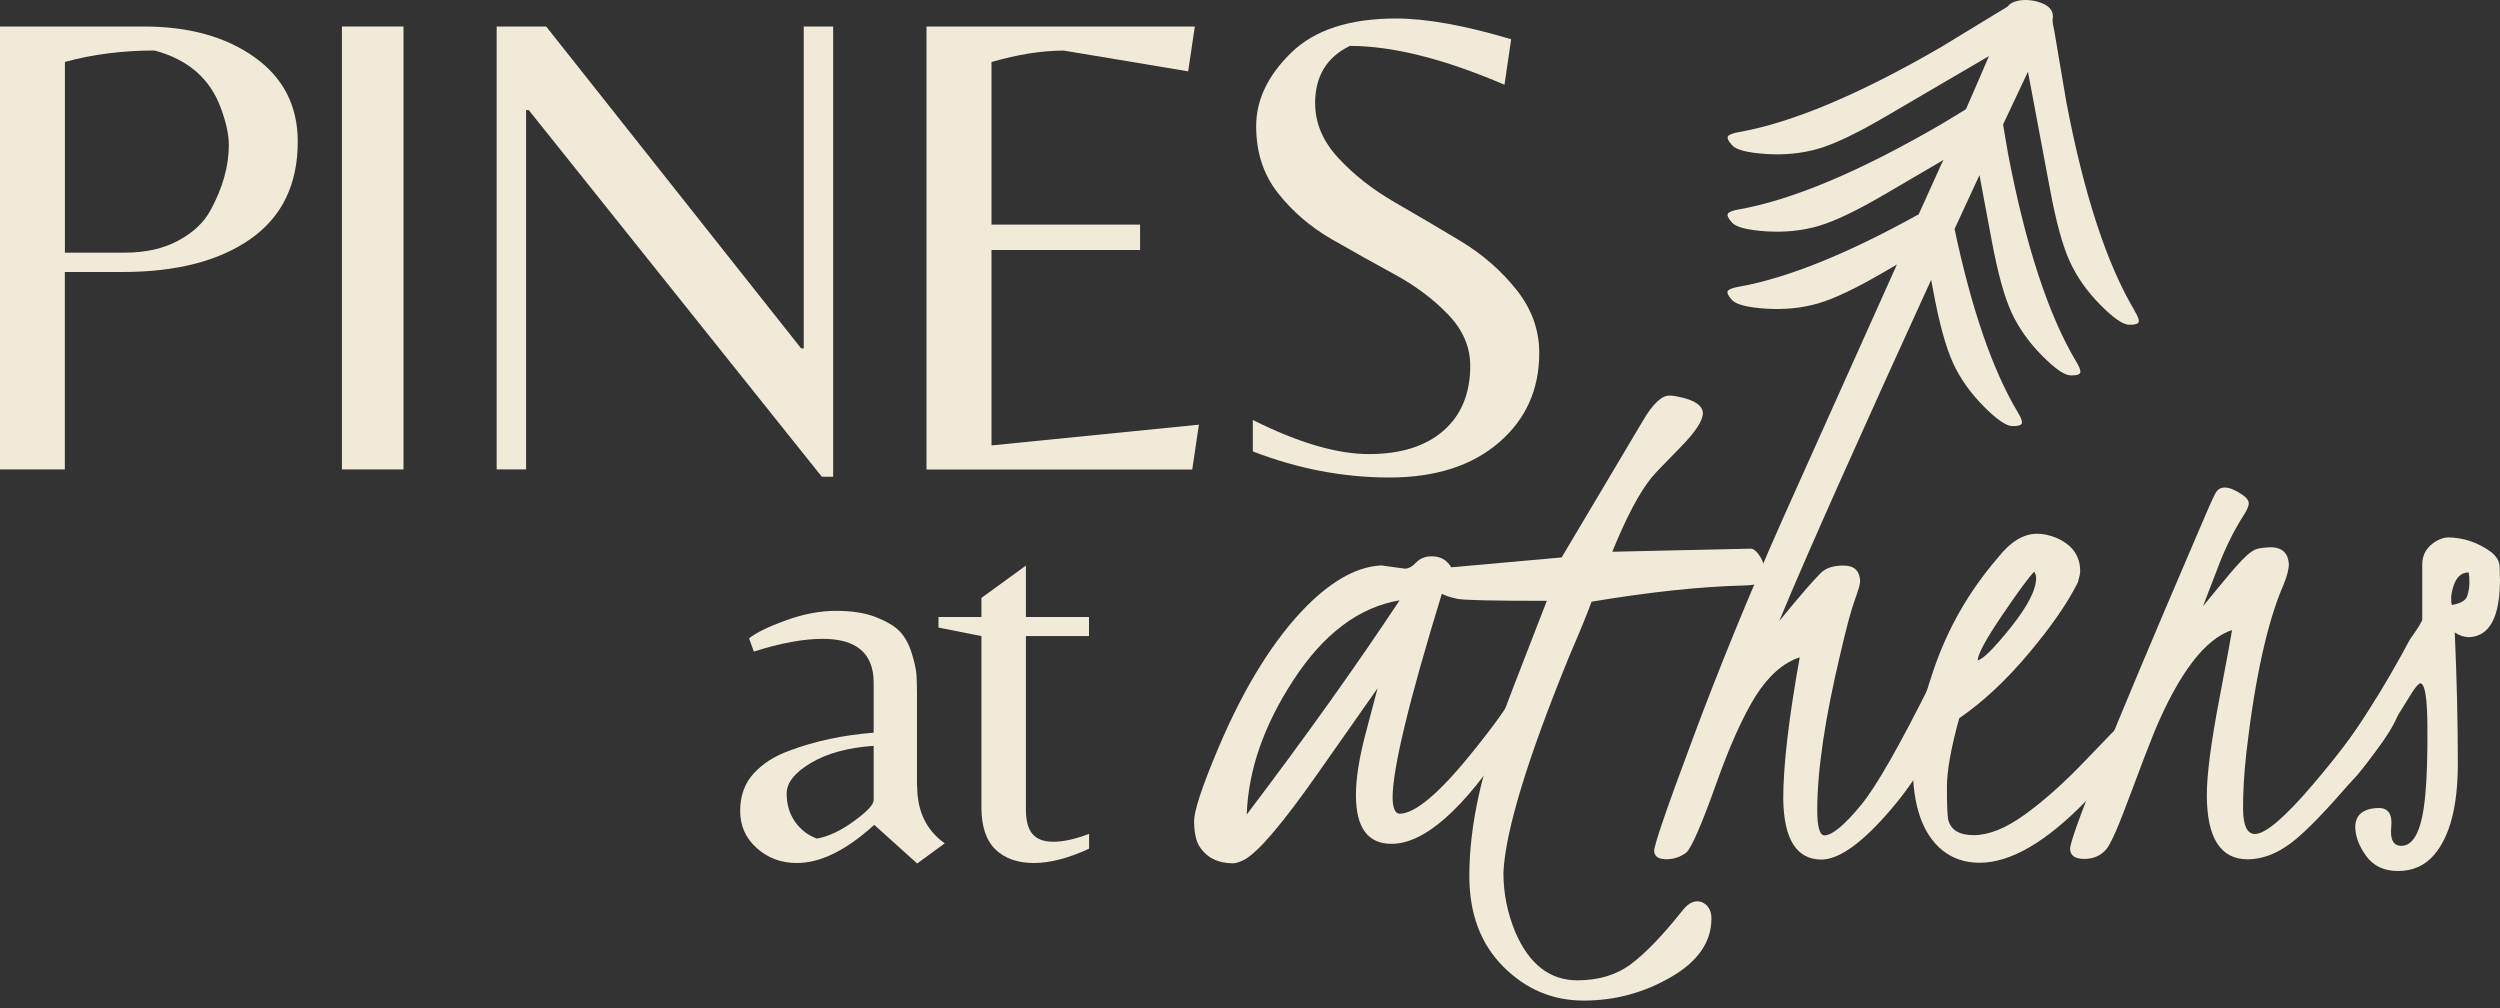
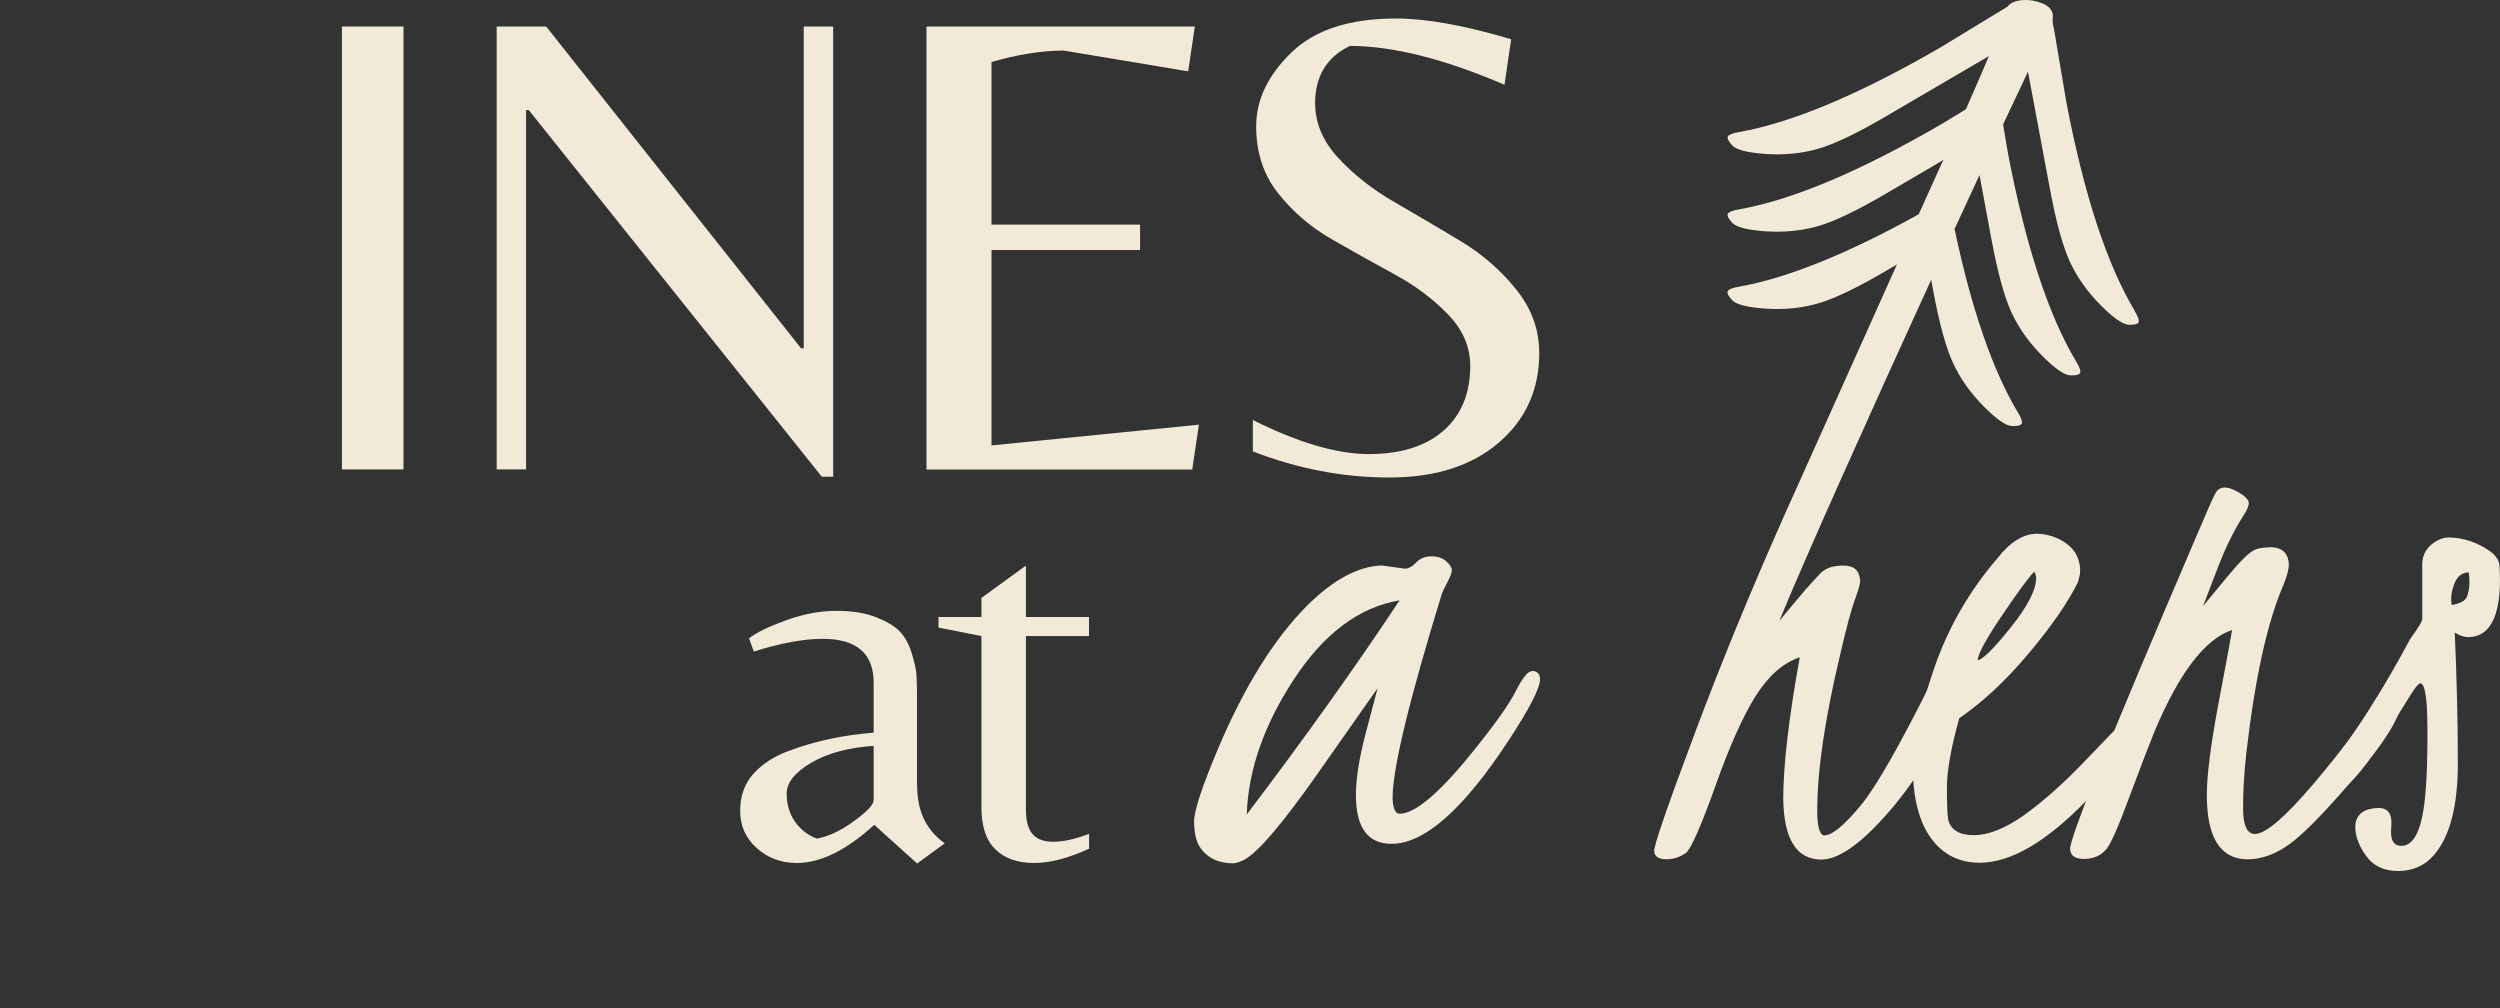
<svg xmlns="http://www.w3.org/2000/svg" id="logos" viewBox="0 0 300 121">
  <rect x="0" y="0" width="300" height="121" fill="#333333" stroke="none" />
  <defs>
    <style>
      .cls-1 {
        fill: #f1ead8;
      }
    </style>
  </defs>
  <g>
-     <path class="cls-1" d="M35.73,16.99c0,5.14-1.89,9.03-5.66,11.68-3.77,2.65-8.9,3.97-15.38,3.97h-6.91v23.69H0V3.18h17.26c5.41,0,9.84,1.23,13.29,3.69,3.45,2.46,5.18,5.84,5.18,10.12ZM7.79,30.32h7.15c2.52,0,4.67-.48,6.46-1.45,1.79-.96,3.09-2.19,3.89-3.69,1.45-2.68,2.17-5.27,2.17-7.79,0-1.23-.32-2.7-.96-4.42-1.28-3.53-3.93-5.83-7.95-6.91-3.85,0-7.44.46-10.76,1.37v22.88Z" />
    <path class="cls-1" d="M48.42,3.18v53.15h-7.39V3.18h7.39Z" />
    <path class="cls-1" d="M99.99,57.21h-1.37L63.45,13.21h-.32v43.12h-3.53V3.18h5.94l30.59,38.62h.32V3.18h3.53v54.04Z" />
    <path class="cls-1" d="M111.18,56.33V3.18h32.2l-.8,5.38-14.93-2.49c-2.62,0-5.51.46-8.67,1.37v19.51h17.83v3.05h-17.83v23.45l24.89-2.49-.8,5.38h-31.88Z" />
    <path class="cls-1" d="M157.82,12.41c0,2.36.92,4.54,2.77,6.54s4.09,3.77,6.74,5.3c2.65,1.53,5.29,3.08,7.91,4.66,2.62,1.58,4.86,3.52,6.7,5.82,1.85,2.3,2.77,4.85,2.77,7.63,0,4.39-1.62,7.98-4.86,10.76-3.24,2.78-7.62,4.18-13.13,4.18s-10.97-1.04-16.38-3.13v-3.77c5.46,2.73,10.1,4.09,13.93,4.09s6.81-.94,8.95-2.81c2.14-1.87,3.21-4.47,3.21-7.79,0-2.25-.88-4.3-2.65-6.14-1.77-1.85-3.91-3.45-6.42-4.82-2.52-1.37-5.03-2.77-7.55-4.22-2.52-1.45-4.66-3.28-6.42-5.5-1.77-2.22-2.65-4.91-2.65-8.07s1.41-6.1,4.22-8.83,7-4.09,12.57-4.09c3.64,0,8.24.83,13.81,2.49l-.8,5.46c-7.23-3.1-13.41-4.66-18.55-4.66-2.78,1.34-4.18,3.64-4.18,6.91Z" />
  </g>
  <g>
    <path class="cls-1" d="M110.06,94.33c0,3.01,1.1,5.3,3.31,6.87l-3.31,2.42-5.15-4.64c-3.35,3.05-6.45,4.58-9.29,4.58-1.87,0-3.47-.59-4.8-1.78-1.34-1.19-2-2.68-2-4.48s.54-3.3,1.62-4.48c1.08-1.19,2.51-2.1,4.29-2.74,3.05-1.15,6.42-1.87,10.11-2.16v-5.98c0-3.52-2.04-5.28-6.11-5.28-2.33,0-5.09.51-8.27,1.53l-.57-1.59c.85-.68,2.32-1.4,4.42-2.16,2.1-.76,4.1-1.14,6.01-1.14s3.51.25,4.8.76c1.29.51,2.25,1.08,2.86,1.72.61.64,1.09,1.51,1.43,2.61.34,1.1.53,1.97.57,2.61.04.64.06,1.48.06,2.54v10.81ZM104.84,96.05v-6.55c-3.05.21-5.56.89-7.51,2.04-1.95,1.15-2.93,2.38-2.93,3.69s.34,2.45,1.02,3.4c.68.95,1.55,1.62,2.61,2,1.4-.25,2.88-.95,4.45-2.1,1.57-1.14,2.35-1.97,2.35-2.48Z" />
    <path class="cls-1" d="M123.89,100.06c.51.64,1.36.95,2.54.95s2.61-.32,4.26-.95v1.78c-2.46,1.14-4.67,1.72-6.62,1.72s-3.49-.54-4.61-1.62c-1.12-1.08-1.69-2.77-1.69-5.06v-20.55l-5.15-1.02v-1.27h5.15v-2.29l5.34-3.88v6.17h7.57v2.29h-7.57v20.86c0,1.27.25,2.23.76,2.86Z" />
  </g>
  <path class="cls-1" d="M165.88,67.87l2.71.37c.43,0,.88-.25,1.35-.74.47-.49,1.08-.74,1.83-.74s1.34.2,1.79.6c.44.4.66.75.66,1.05s-.18.78-.54,1.47c-.36.68-.58,1.13-.65,1.35-3.94,12.82-5.92,20.99-5.92,24.53.03,1.23.31,1.86.83,1.89,1.86,0,4.78-2.46,8.75-7.39,2.66-3.29,4.38-5.71,5.16-7.25.78-1.54,1.4-2.35,1.86-2.45.09,0,.17-.02.23-.05.55.06.84.38.87.96,0,1.1-1.27,3.57-3.8,7.42-5.41,8.25-10.08,12.37-14.03,12.37-2.85,0-4.27-1.95-4.27-5.85,0-1.98.39-4.44,1.16-7.37s1.26-4.75,1.44-5.45c-.68.98-3.09,4.4-7.21,10.27-4.12,5.87-7.02,9.3-8.71,10.27-.53.28-.99.44-1.37.47-1.88,0-3.25-.69-4.11-2.07-.4-.67-.6-1.65-.62-2.92-.02-1.27.95-4.2,2.89-8.8,3.14-7.41,6.69-13.13,10.68-17.14,3.14-3.12,6.14-4.73,9.02-4.82ZM167.95,72.04c-4.88.82-9.13,4.02-12.76,9.6-3.54,5.43-5.4,10.79-5.58,16.1,6.98-9.21,13.09-17.77,18.34-25.7Z" />
-   <path class="cls-1" d="M193.48,66.21l16.6-.37c.34,0,.71.3,1.11.91.4.6.62,1.42.65,2.44-.03.68-.91,1.04-2.64,1.07-5.13.13-11.2.77-18.21,1.94-.54,1.49-1.42,3.63-2.63,6.43-5.07,12.4-7.72,21.1-7.95,26.08,0,2.48.48,4.86,1.43,7.15,1.66,3.85,4.14,5.78,7.44,5.78,2.56,0,4.71-.65,6.45-1.96,1.74-1.3,3.8-3.44,6.17-6.42.74-.95,1.51-1.29,2.31-1.01.77.34,1.16,1,1.16,1.98,0,2.81-1.62,5.15-4.87,7.03-3.25,1.88-6.73,2.81-10.46,2.81s-6.94-1.36-9.65-4.08c-2.71-2.72-4.07-6.34-4.07-10.87,0-3.04.38-6.29,1.15-9.76.77-3.47,2.15-7.79,4.16-12.97,2.01-5.17,3.34-8.6,3.99-10.29-6.41,0-9.99-.08-10.74-.24-2.29-.47-3.45-1.4-3.49-2.79.03-.44.38-.72,1.06-.84l14.95-1.34,9.85-16.57c1.14-1.9,2.16-2.85,3.08-2.85.37,0,.8.06,1.29.18,1.81.4,2.72,1.05,2.72,1.95s-.92,2.28-2.76,4.15c-1.84,1.86-2.98,3.06-3.41,3.58-1.44,1.77-3.01,4.74-4.7,8.89Z" />
  <path class="cls-1" d="M255.3,86.06c1.54-1.65,2.4-1.94,2.59-.86,0,.4-.24,1.06-.72,1.98-1.48,2.8-3.75,5.76-6.8,8.89-4.83,4.98-9.11,7.46-12.82,7.46-1.76,0-3.26-.51-4.51-1.53-2.34-1.94-3.51-5.32-3.51-10.13,0-2.72.83-6.55,2.5-11.48s4.22-9.4,7.67-13.41c1.53-1.96,3.11-2.93,4.76-2.93.74,0,1.52.17,2.32.5,1.89.83,2.84,2.15,2.84,3.99,0,.28-.09.72-.27,1.33-1.23,2.48-3.21,5.33-5.93,8.57-2.73,3.24-5.5,5.82-8.31,7.75-.99,3.55-1.48,6.31-1.48,8.3s.05,3.25.14,3.8c.28,1.28,1.31,1.93,3.09,1.93s3.82-.82,6.09-2.45c2.28-1.64,4.71-3.8,7.28-6.49,2.58-2.69,4.04-4.2,4.4-4.54.35-.34.58-.57.67-.69ZM237.32,79.23c.62-.09,1.94-1.41,3.97-3.94,2.03-2.54,3.05-4.52,3.05-5.96,0-.21-.08-.46-.23-.73-.62.61-1.9,2.35-3.85,5.23-1.95,2.87-2.93,4.68-2.93,5.41Z" />
  <path class="cls-1" d="M287.99,84.6c0,1.53-1.75,4.35-5.24,8.46-3.49,4.11-6.1,6.81-7.84,8.11-1.73,1.3-3.47,1.95-5.22,1.95-3.25-.03-4.87-2.6-4.87-7.72,0-2.42.49-6.21,1.47-11.37.98-5.16,1.5-7.97,1.56-8.43-3.25,1.07-6.36,5.15-9.33,12.22-.61,1.5-1.59,4.06-2.94,7.67-1.32,3.58-2.25,5.71-2.8,6.39-.67.8-1.56,1.19-2.67,1.19s-1.67-.4-1.7-1.19c0-1.47,4.92-13.66,14.75-36.58,1.53-3.61,2.42-5.64,2.67-6.07.52-1.01,1.61-.97,3.26.14.49.34.74.67.76,1.01.01.34-.22.87-.71,1.61-1.13,1.78-2.14,3.85-3.03,6.2l-1.75,4.55,1.47-1.79c1.32-1.62,2.37-2.86,3.17-3.7.8-.84,1.46-1.32,2-1.42.54-.11,1.09-.16,1.68-.16,1.26.09,1.91.77,1.98,2.02,0,.61-.21,1.44-.64,2.48-1.93,4.44-3.42,11.17-4.46,20.17-.28,2.57-.41,4.83-.39,6.78.02,1.95.48,2.93,1.4,2.96,1.29,0,3.63-2,7.03-6,3.4-4,5.85-7.31,7.35-9.95.4-.64.97-.98,1.7-1.01.77.18,1.21.67,1.33,1.47Z" />
  <path class="cls-1" d="M300,69.52c0,4.5-1.23,6.82-3.68,6.94-.61,0-1.19-.19-1.75-.56.24,5.38.37,10.63.37,15.74s-.96,8.76-2.87,10.97c-1.1,1.26-2.5,1.89-4.22,1.91-1.72.02-3.02-.58-3.9-1.79-.88-1.21-1.32-2.4-1.32-3.56.06-1.44,1-2.17,2.82-2.21,1.15,0,1.65.76,1.5,2.27-.15,1.52.25,2.27,1.22,2.27,1.57,0,2.53-2.1,2.88-6.29.18-1.93.26-4.6.24-8.03-.02-3.43-.3-5.16-.86-5.19-.25.08-.62.52-1.1,1.3-.49.78-1.52,2.44-3.1,4.99-1.58,2.54-2.97,4.41-4.17,5.59-1.2,1.18-1.99,1.83-2.36,1.95-.86.3-1.36.03-1.48-.81.03-.89.51-1.93,1.42-3.12,3.31-4.38,6.5-9.44,9.56-15.17.98-1.37,1.47-2.17,1.47-2.4v-6.59c0-1.23.58-2.17,1.74-2.83.49-.27.96-.41,1.4-.41,1.8.03,3.47.59,5.01,1.67.73.54,1.1,1.14,1.13,1.8.03.66.04,1.17.04,1.53ZM294.21,72.6c1.06-.18,1.68-.54,1.86-1.08.17-.54.26-1.07.26-1.61s-.03-.94-.09-1.22c-.93,0-1.57.64-1.91,1.93-.12.43-.19.83-.19,1.19s.02.63.07.78Z" />
  <path class="cls-1" d="M256.16,37.29c-3.34-5.58-6.07-13.91-8.19-24.99l-1.47-8.69c-.08-.48-.23-.85-.18-1.33.02-.11.03-.21.03-.31,0-.86-.64-1.45-1.93-1.79-.46-.12-.92-.18-1.38-.18-1.05.02-1.76.29-2.13.79l-8,4.87c-9.76,5.66-17.84,9.06-24.24,10.19-.66.11-1.09.27-1.29.46-.17.22-.01.59.49,1.14.5.54,1.85.88,4.07,1.03,2.22.14,4.3-.07,6.25-.63,1.95-.56,4.67-1.86,8.16-3.91,2.25-1.32,6.36-3.73,12.32-7.21.02-.01.05-.03.08-.04h0s-.05.03-.08.04c-.76,1.8-1.7,3.96-2.76,6.38l.14-.09h0s-.14.09-.14.09l-3.01,1.83c-9.76,5.66-17.84,9.06-24.24,10.19-.66.11-1.09.27-1.29.46-.17.22-.01.59.49,1.14.5.54,1.85.88,4.07,1.03,2.22.14,4.3-.07,6.25-.63,1.95-.56,4.67-1.86,8.16-3.91,1.49-.87,3.78-2.22,6.88-4.03-.04.09-.08.19-.12.28v-.07c-.91,2-1.85,4.09-2.83,6.26,0,.01,0,.03,0,.04-8.59,4.77-15.81,7.68-21.62,8.71-.66.11-1.09.27-1.29.46-.17.22-.01.59.49,1.14.5.54,1.85.88,4.07,1.03,2.22.14,4.3-.07,6.25-.63,1.95-.56,4.67-1.86,8.16-3.91.38-.22.82-.48,1.3-.76-5.78,12.93-11.69,25.99-13.58,30.26-4.03,9.07-7.64,17.86-10.82,26.38-3.19,8.52-4.76,13.1-4.73,13.74.03.64.5.97,1.4.99.9.01,1.72-.25,2.46-.8.64-.61,1.82-3.32,3.54-8.13,1.65-4.66,3.25-8.21,4.78-10.66,1.56-2.45,3.32-4,5.29-4.64-1.32,7.32-1.98,12.98-1.98,16.96.06,4.84,1.58,7.28,4.55,7.31,2.02,0,4.6-1.76,7.74-5.29,3.14-3.52,5.49-7.29,7.05-11.31.83-2.08,1.24-3.89,1.24-5.42-.06-.58-.29-.92-.69-1.01-.77,0-1.44.51-2.02,1.52-3.89,7.81-6.74,12.81-8.55,14.98-1.99,2.42-3.46,3.63-4.41,3.63-.55-.06-.83-1.06-.83-2.99,0-4.78.92-11.03,2.76-18.75.74-3.19,1.32-5.36,1.75-6.53.43-1.16.64-1.91.64-2.25-.06-1.23-.71-1.85-1.93-1.86-1.23-.02-2.14.27-2.76.85l-.87.92c-.46.49-1.26,1.41-2.39,2.76-1.13,1.38-1.72,2.08-1.75,2.11,3.03-7.42,10.98-25.11,18.22-40.93.09.47.17.9.24,1.28.74,3.98,1.54,6.88,2.4,8.73.85,1.84,2.06,3.55,3.63,5.14,1.56,1.58,2.71,2.38,3.45,2.4.73.02,1.13-.11,1.18-.38.02-.27-.15-.7-.5-1.27-3.03-5.06-5.56-12.4-7.59-22,1.03-2.24,2.04-4.41,2.99-6.47h0c.65,3.49,1.14,6.09,1.45,7.77.74,3.98,1.54,6.88,2.4,8.73.85,1.84,2.06,3.55,3.63,5.14,1.56,1.58,2.71,2.38,3.45,2.4.73.02,1.13-.11,1.18-.38.02-.27-.15-.7-.5-1.27-3.34-5.58-6.07-13.91-8.19-24.99l-.59-3.47c1.15-2.45,2.16-4.6,2.99-6.34,0,.02,0,.05.01.07,1.27,6.78,2.15,11.47,2.63,14.03.74,3.98,1.54,6.88,2.4,8.73.85,1.84,2.06,3.55,3.63,5.14,1.56,1.58,2.71,2.38,3.45,2.4.73.02,1.13-.11,1.18-.38.02-.27-.15-.7-.5-1.27Z" />
</svg>